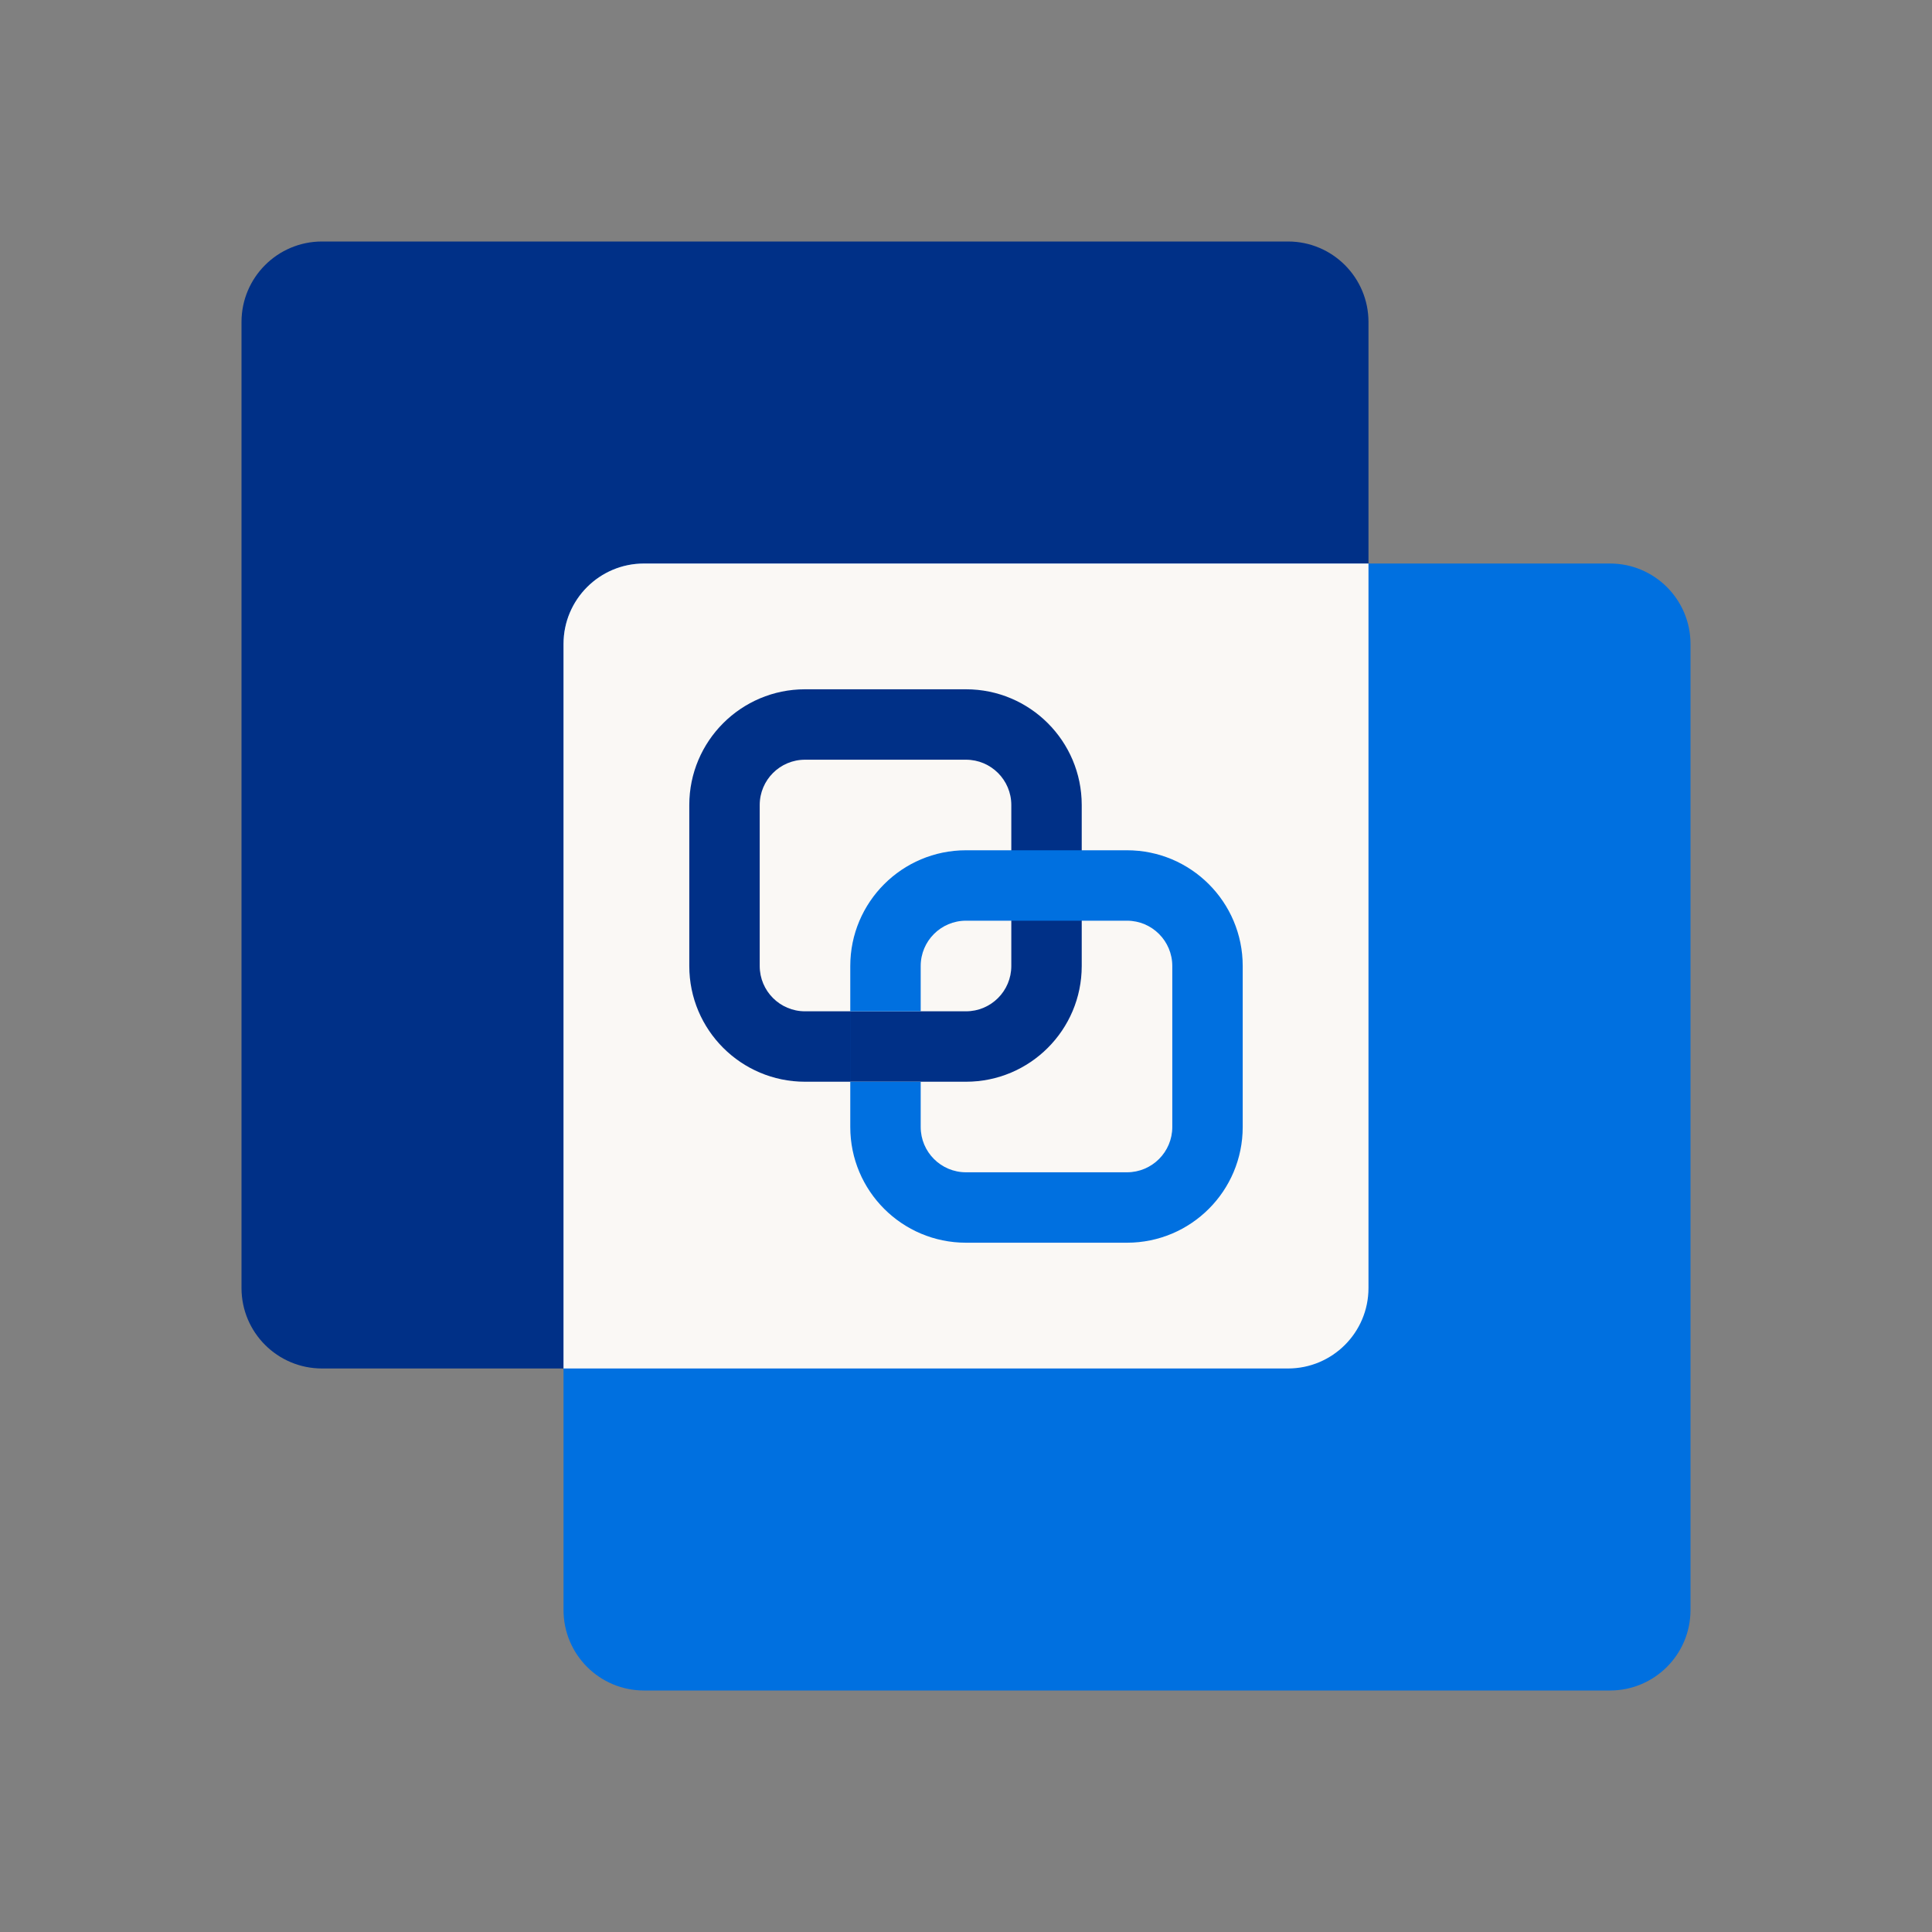
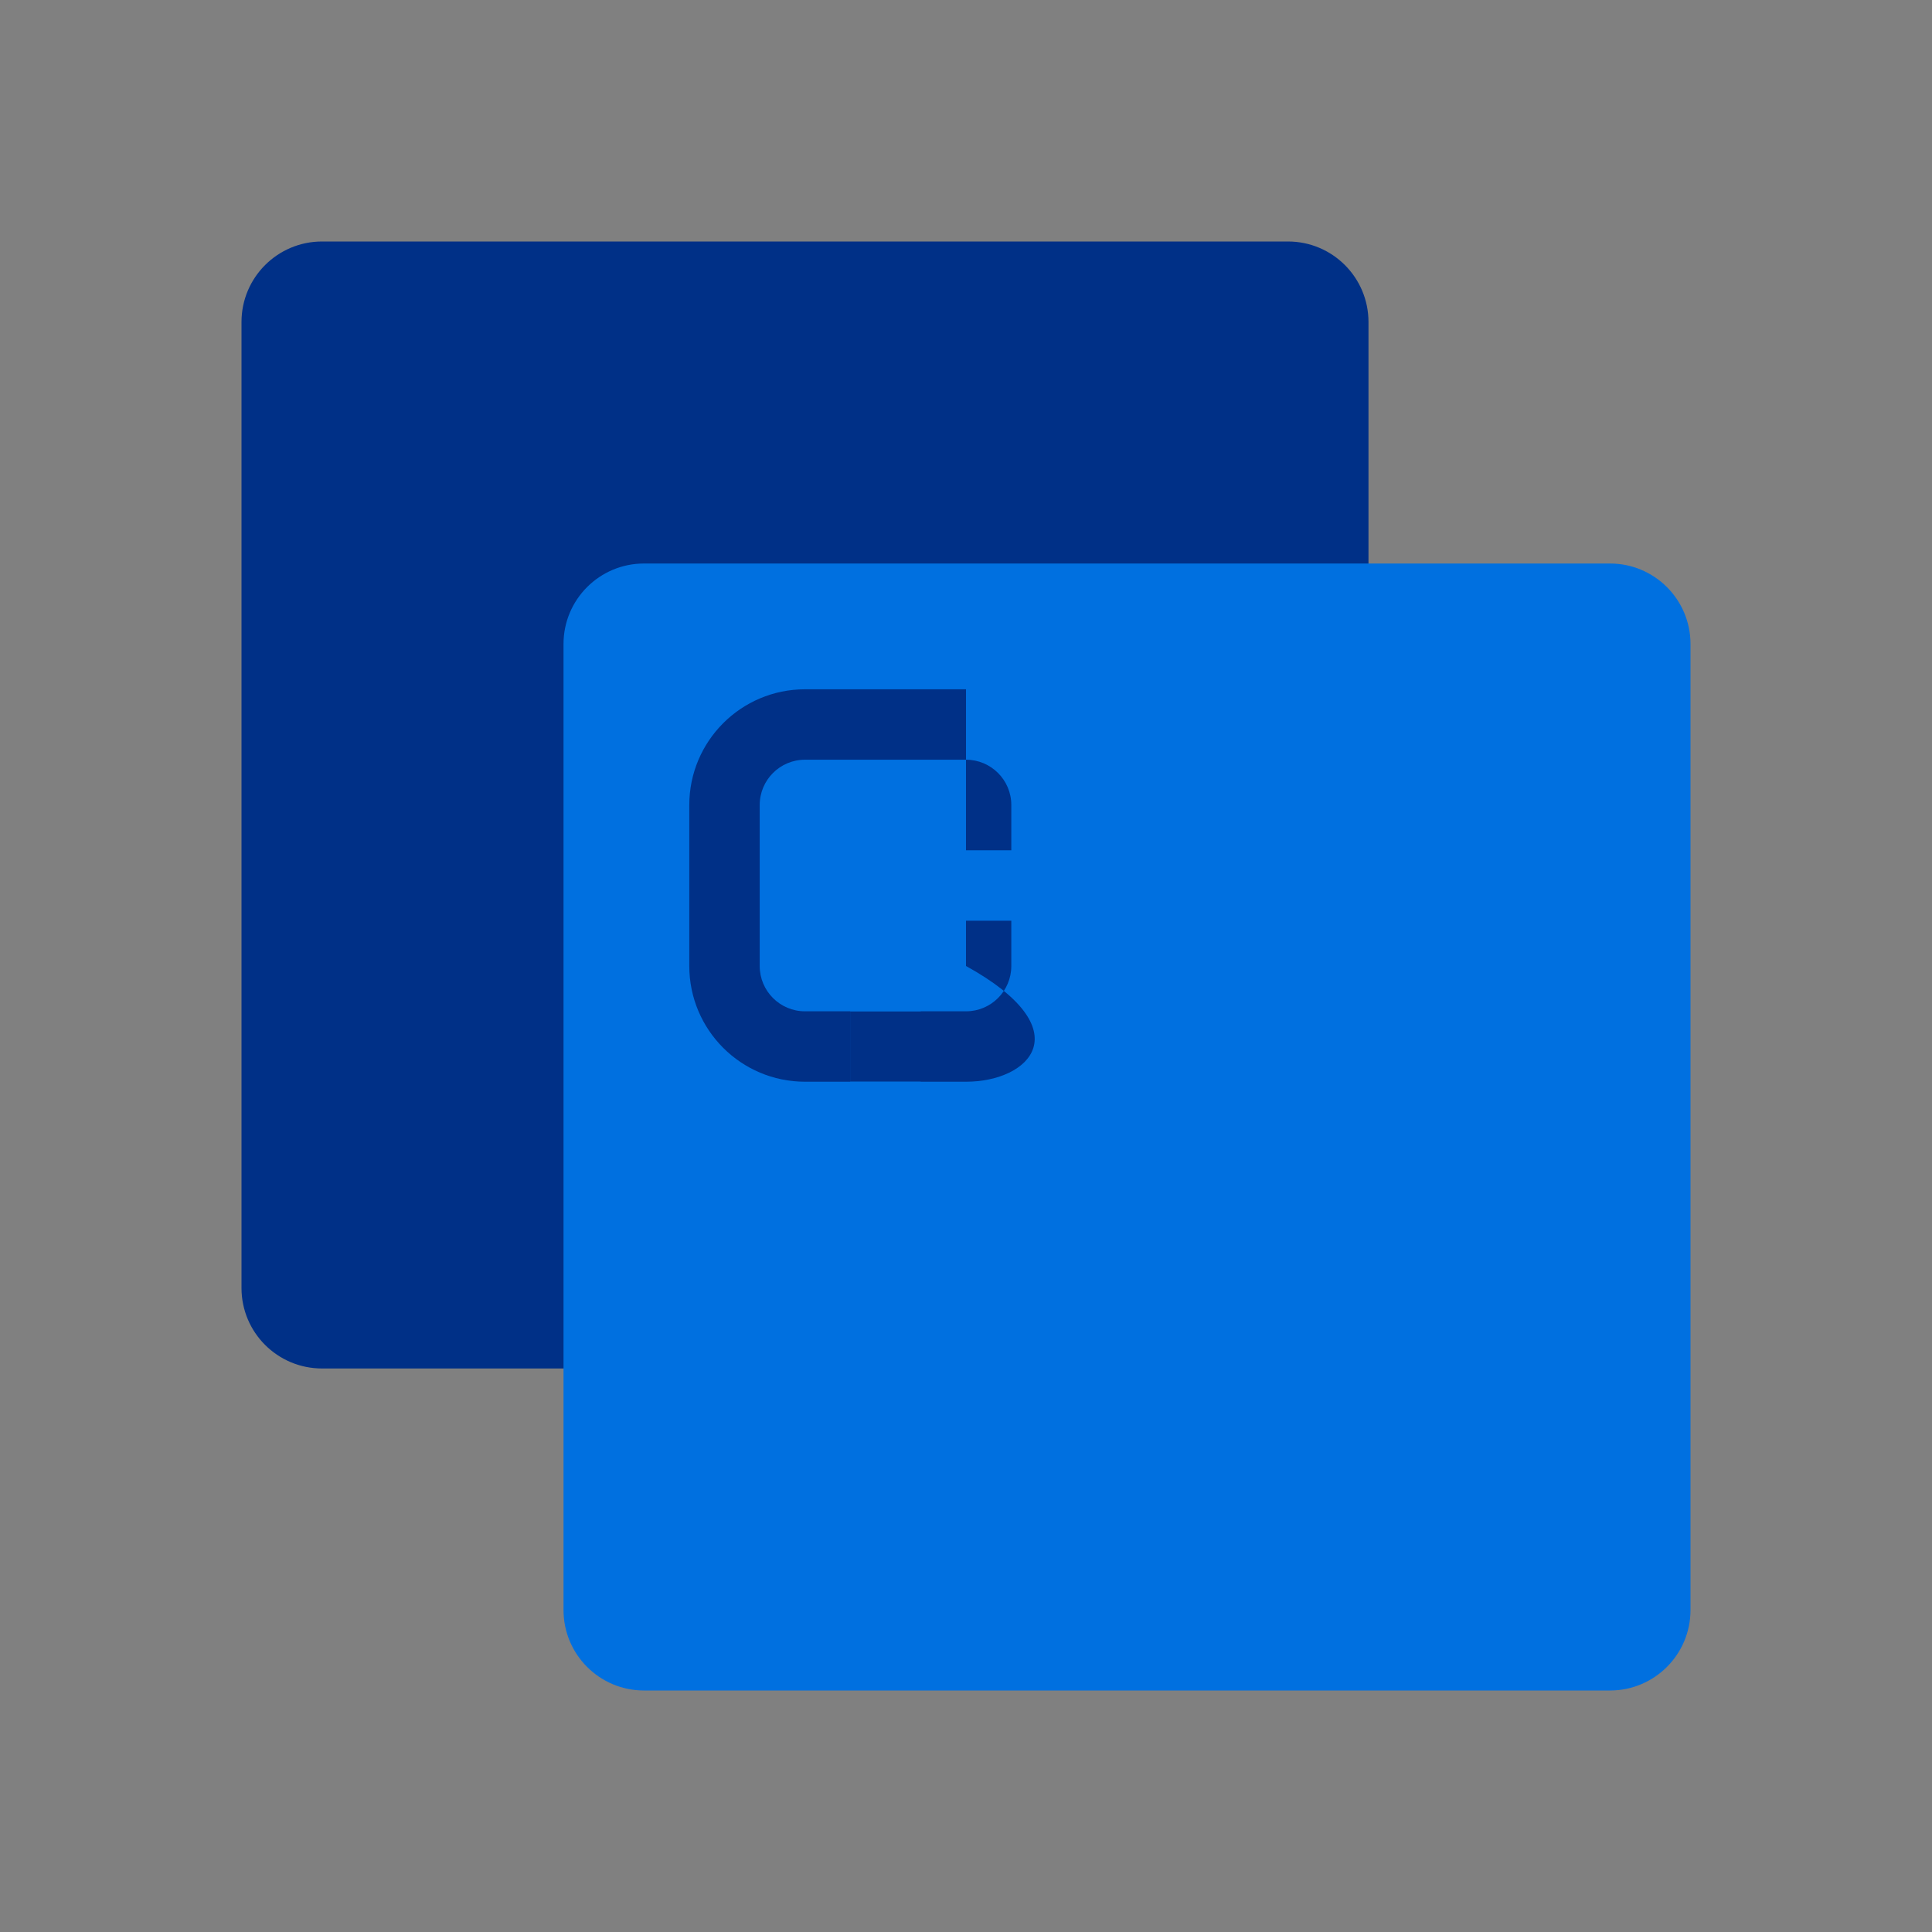
<svg xmlns="http://www.w3.org/2000/svg" width="40" height="40" viewBox="0 0 40 40" fill="none">
  <rect x="0" y="0" width="40" height="40" fill="#808080" stroke="none" />
  <g id="connected-blue">
    <g id="Vector">
      <path d="M5 6.667C5 5.746 5.746 5 6.667 5H26.667C27.587 5 28.333 5.746 28.333 6.667V26.667C28.333 27.587 27.587 28.333 26.667 28.333H6.667C5.746 28.333 5 27.587 5 26.667V6.667Z" fill="#003087" />
      <path d="M11.667 13.333C11.667 12.413 12.413 11.667 13.333 11.667H33.333C34.254 11.667 35 12.413 35 13.333V33.333C35 34.254 34.254 35 33.333 35H13.333C12.413 35 11.667 34.254 11.667 33.333V13.333Z" fill="#0070E0" />
-       <path d="M28.333 11.667V26.667C28.333 27.587 27.587 28.333 26.667 28.333H11.667V13.333C11.667 12.413 12.413 11.667 13.333 11.667H28.333Z" fill="#FAF8F5" />
-       <path fill-rule="evenodd" clip-rule="evenodd" d="M14.271 16.667C14.271 15.344 15.344 14.271 16.667 14.271H20C21.323 14.271 22.396 15.344 22.396 16.667V20C22.396 21.323 21.323 22.396 20 22.396H16.667C15.344 22.396 14.271 21.323 14.271 20V16.667ZM16.667 15.729C16.149 15.729 15.729 16.149 15.729 16.667V20C15.729 20.518 16.149 20.938 16.667 20.938H20C20.518 20.938 20.938 20.518 20.938 20V16.667C20.938 16.149 20.518 15.729 20 15.729H16.667Z" fill="#003087" />
+       <path fill-rule="evenodd" clip-rule="evenodd" d="M14.271 16.667C14.271 15.344 15.344 14.271 16.667 14.271H20V20C22.396 21.323 21.323 22.396 20 22.396H16.667C15.344 22.396 14.271 21.323 14.271 20V16.667ZM16.667 15.729C16.149 15.729 15.729 16.149 15.729 16.667V20C15.729 20.518 16.149 20.938 16.667 20.938H20C20.518 20.938 20.938 20.518 20.938 20V16.667C20.938 16.149 20.518 15.729 20 15.729H16.667Z" fill="#003087" />
      <path fill-rule="evenodd" clip-rule="evenodd" d="M20 17.604C18.677 17.604 17.604 18.677 17.604 20V23.333C17.604 24.657 18.677 25.729 20 25.729H23.333C24.657 25.729 25.729 24.657 25.729 23.333V20C25.729 18.677 24.657 17.604 23.333 17.604H20ZM19.062 20C19.062 19.482 19.482 19.062 20 19.062H23.333C23.851 19.062 24.271 19.482 24.271 20V23.333C24.271 23.851 23.851 24.271 23.333 24.271H20C19.482 24.271 19.062 23.851 19.062 23.333V22.396H17.605V20.938H19.062V20Z" fill="#0070E0" />
    </g>
  </g>
</svg>